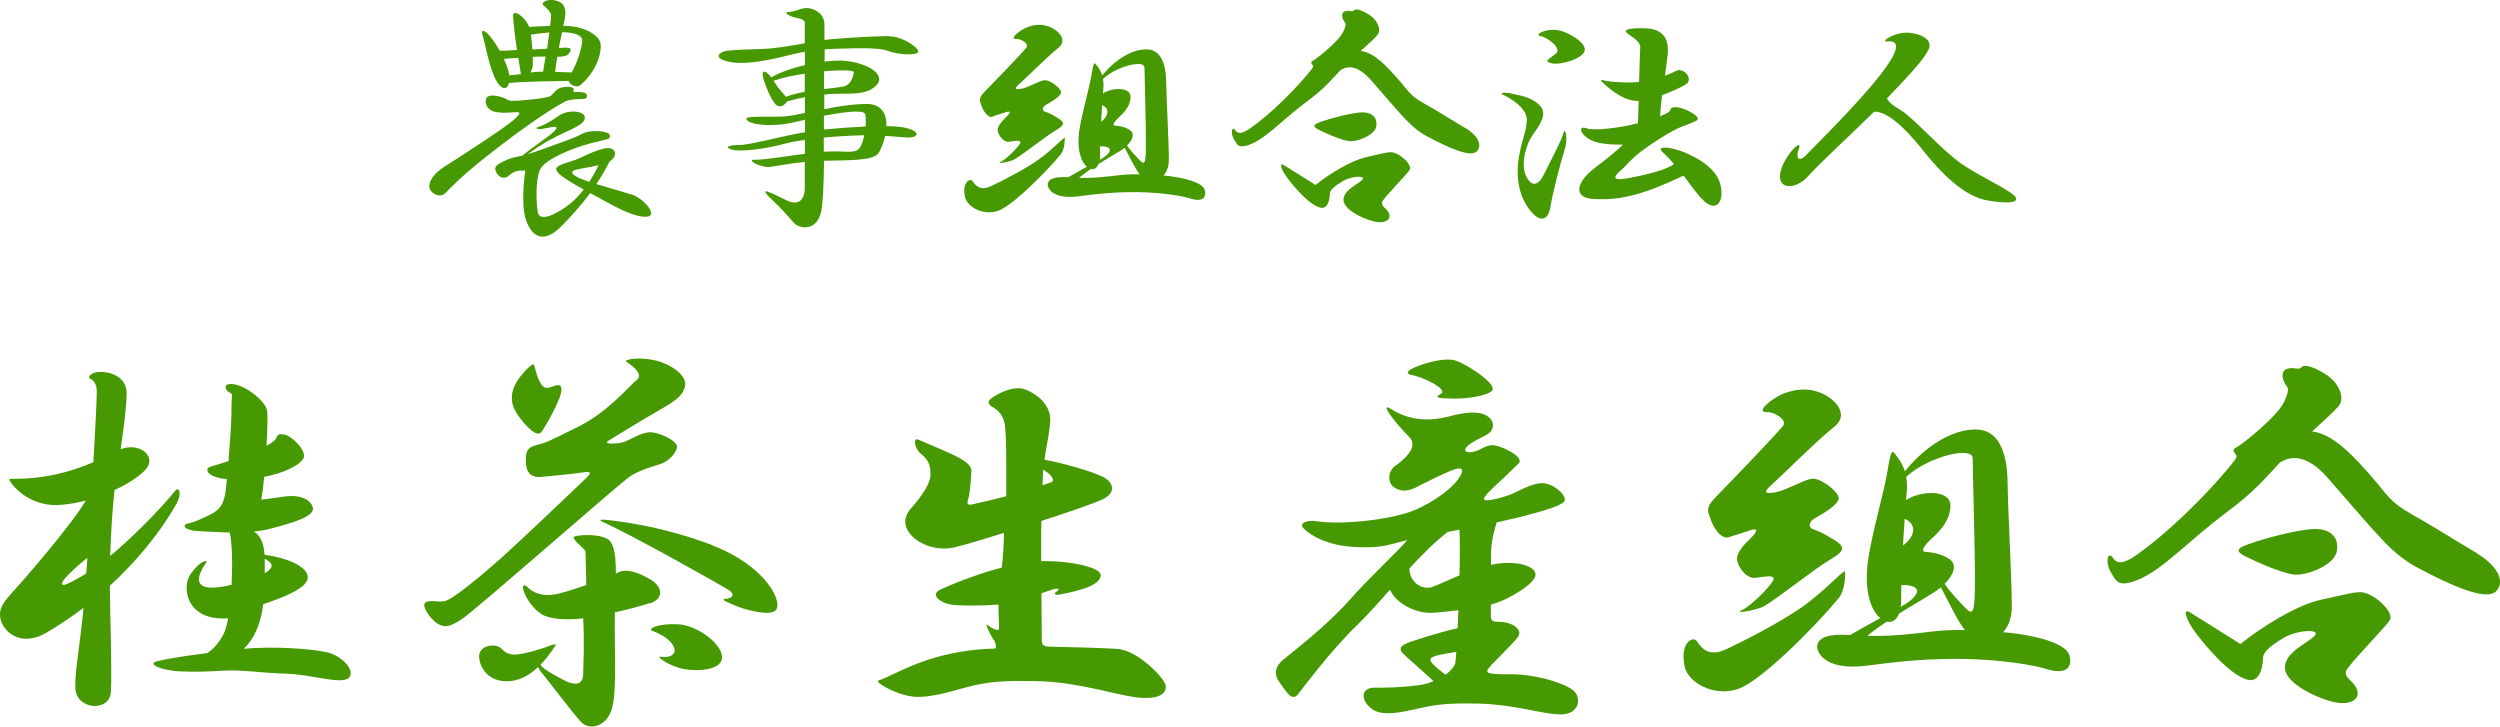
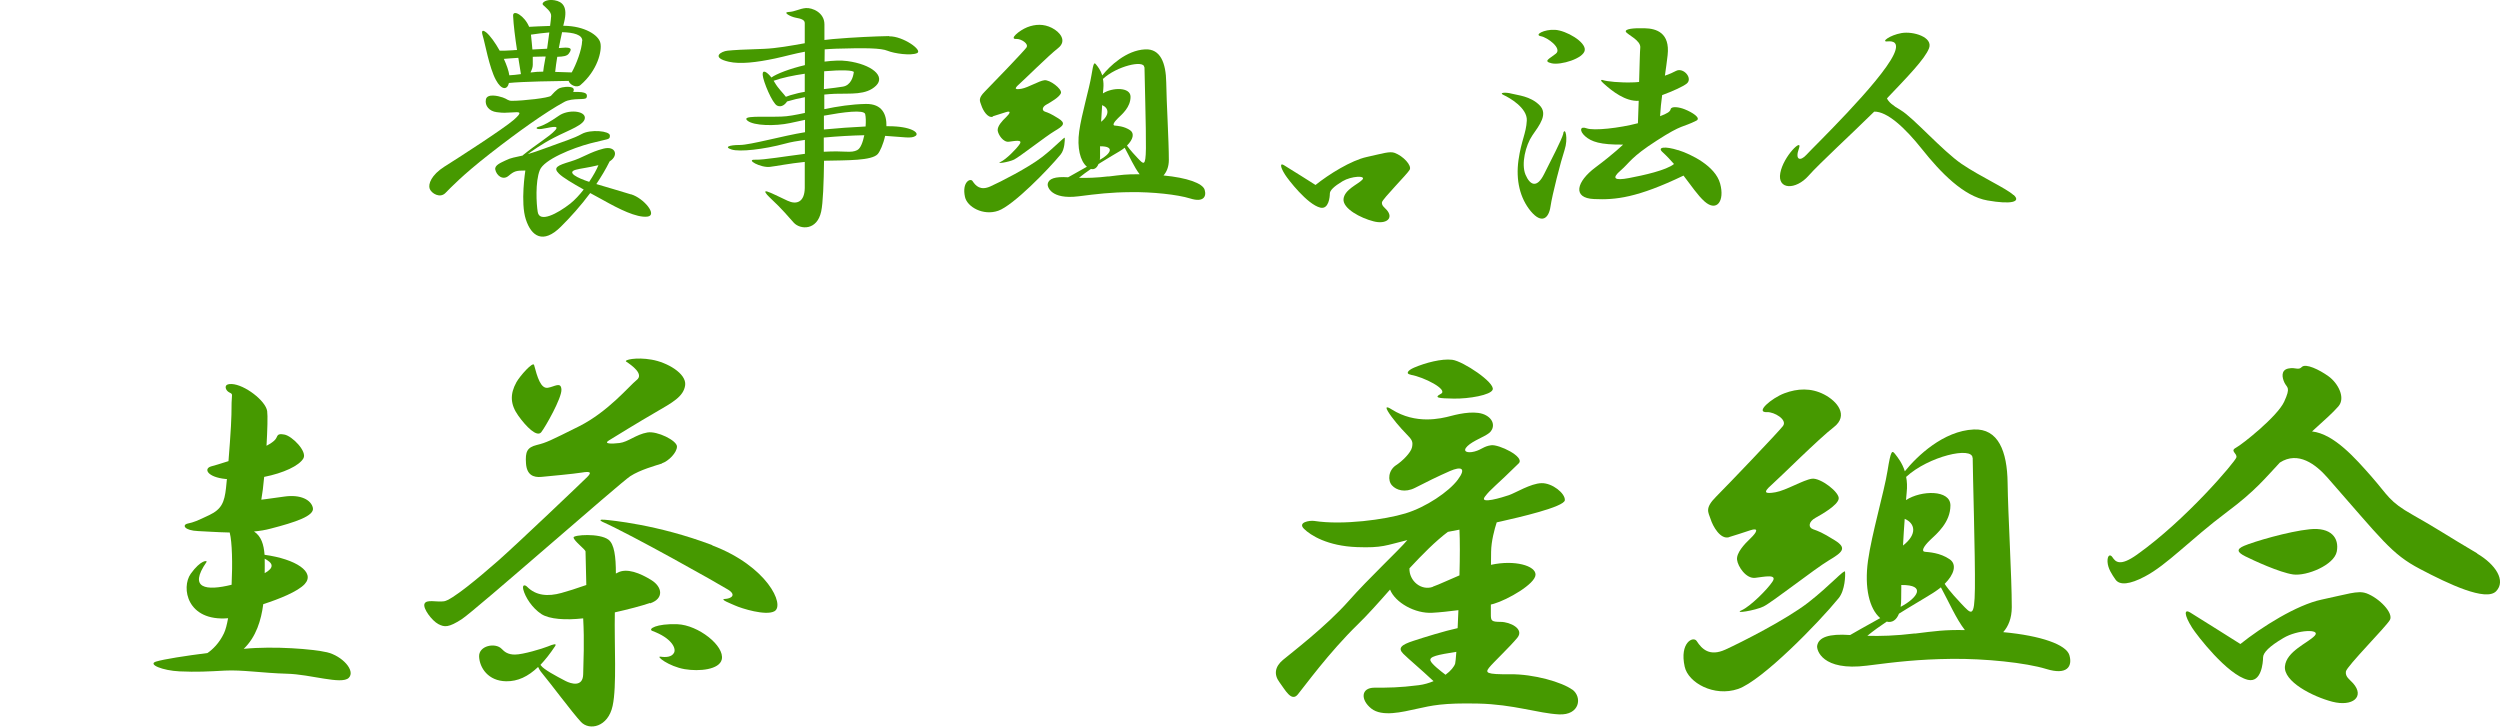
<svg xmlns="http://www.w3.org/2000/svg" viewBox="0 0 191.92 55.8">
  <defs>
    <style>.d{fill:#469900;}</style>
  </defs>
  <g id="a" />
  <g id="b">
    <g id="c">
      <g>
-         <path class="d" d="M13.63,38.5c.31-.62,.13-1.21-.21-.79-1.1,1.37-3.27,3.57-4.96,4.97,.05-1.61,.16-3.54,.33-5.06,1.31-.6,2.28-1.32,2.56-1.81,.51-.89-.7-1.86-2.09-1.32,.25-1.69,.47-3.44,.46-4.34-.02-1.27-1.31-1.62-2.06-1.6s-.94,.46-.75,.52c.18,.06,.53,.35,.52,.98-.01,.89-.12,2.99-.26,5.43-1.24,.53-2.75,1.03-4.62,1.21-1.7,.16-2-.08-1.76,.28,.57,.87,1.97,1.94,3.84,1.79,.67-.05,1.34-.17,1.97-.34-1.34,2.18-4.97,6.32-5.72,7.13-.81,.87-1.1,1.48-.71,2.33,.4,.85,1.62,1.73,3.43,.67,1.02-.6,1.95-1.24,2.81-1.89-.01,.16-.03,.31-.04,.43-.29,2.81-.66,4.78-.58,5.8,.12,1.62,2.62,1.77,2.72,.25,.1-1.43-.06-5.97-.08-8.17,3.44-3.15,5.04-6.14,5.2-6.45Zm-8.46,6.32c-.58,.25-.52-.09,.02-.64,.58-.6,1.24-1.14,1.52-1.36-.03,.42-.06,.82-.09,1.2-.54,.34-1.07,.64-1.46,.8Z" />
        <path class="d" d="M25.08,50.07c-1.02-.24-4.02-.49-6.37-.26,.96-.92,1.34-2.21,1.5-3.43,1.21-.39,2.64-.96,3.18-1.54,.84-.92-.67-1.92-3.08-2.25-.06-.79-.25-1.42-.81-1.79,.44-.04,.88-.11,1.28-.22,1.9-.49,3.37-.98,3.24-1.59s-.93-1.05-2.19-.87c-1.26,.18-1.77,.24-1.77,.24,.08-.44,.16-1.06,.22-1.75,1.47-.29,2.68-.85,3.01-1.42,.31-.53-.86-1.72-1.46-1.83-.6-.11-.49,.11-.68,.36-.12,.16-.37,.33-.69,.5,.07-1.23,.1-2.31,.05-2.66-.11-.79-1.73-2.04-2.73-2.08-.61-.03-.49,.37-.32,.54,.17,.17,.36,.14,.35,.33-.07,.95,0,.87-.08,2.36-.04,.7-.11,1.73-.19,2.69-.62,.2-1.12,.35-1.32,.4-.62,.17-.31,.83,1.1,.97,.03,0,.07,0,.1,0-.03,.27-.05,.51-.07,.7-.12,1.07-.33,1.62-1.28,2.07s-1.18,.55-1.65,.65c-.47,.1-.28,.54,.8,.58,.53,.02,1.42,.09,2.42,.11v.03c.18,.71,.22,2.36,.14,3.98-1.94,.48-3.35,.31-1.93-1.74,.1-.15-.43-.19-1.21,.9-.75,1.06-.29,3.67,2.87,3.41-.09,.49-.19,.89-.32,1.16-.36,.76-.87,1.24-1.26,1.51-1.71,.22-3.34,.47-3.96,.66-.65,.21,.51,.69,1.82,.75,1.3,.06,2.18,.01,3.48-.06,1.3-.07,2.9,.19,4.74,.24,1.84,.04,4.2,.86,4.76,.32,.55-.54-.49-1.69-1.68-1.97Zm-4.23-6.64c0,.17-.15,.36-.53,.57,0-.39,.01-.76,0-1.11,.23,.12,.54,.32,.53,.54Z" />
        <path class="d" d="M41.55,33.18c.33-.42,1.58-2.63,1.55-3.27s-.53-.22-1.05-.14c-.53,.08-.8-.8-1.05-1.75-.08-.29-1.08,.83-1.36,1.33-.5,.91-.47,1.69,.14,2.55,.61,.86,1.44,1.69,1.77,1.28Z" />
        <path class="d" d="M50.81,35.57c.52-.17,1.16-.83,1.16-1.29s-1.52-1.21-2.27-1.08c-.87,.15-1.48,.73-2.14,.81s-1.23,.06-.83-.19c.4-.25,2.37-1.46,3.62-2.18,1.25-.73,2.14-1.19,2.25-2.08,.1-.89-1.39-1.75-2.58-1.95-1.19-.21-2.14,.02-1.95,.15,.41,.27,1.39,.96,.81,1.41-.58,.46-2.18,2.43-4.43,3.56-2.25,1.12-2.5,1.25-3.24,1.43-.75,.19-.89,.52-.83,1.41,.06,.89,.56,1.1,1.19,1.04,.62-.06,2.47-.23,3.08-.33,.6-.1,.83-.06,.44,.33-.4,.4-5.28,5.05-6.84,6.43-1.56,1.37-3.58,3.04-4.16,3.12-.58,.08-1.35-.17-1.5,.19-.15,.35,.58,1.31,1.06,1.56,.48,.25,.79,.27,1.79-.37s12.17-10.48,12.94-10.98c.77-.5,1.93-.81,2.45-.98Z" />
        <path class="d" d="M54.68,41.85c-4.22-1.6-7.84-1.91-8.26-1.95-.42-.04-.37,.06-.19,.15,2.29,1.02,9,4.8,9.67,5.22,.67,.42,.21,.69-.25,.71-.46,.02,.54,.39,.77,.5,.5,.23,2.39,.82,3.04,.44,.81-.48-.56-3.45-4.78-5.05Z" />
        <path class="d" d="M49.9,46.32c1.1-.37,.94-1.27,.1-1.79s-1.89-.96-2.6-.56c-.03,.02-.08,.04-.12,.06,0-1.3-.12-2.26-.57-2.6-.69-.52-2.7-.37-2.68-.17,.03,.28,.92,.92,.92,1.08,0,.14,.04,1.54,.06,2.57-.74,.26-1.46,.49-1.91,.61-1.04,.29-1.96,.21-2.64-.48-.15-.15-.38-.18-.29,.21,.15,.6,.69,1.43,1.39,1.89,.62,.4,1.86,.48,3.21,.33,.1,1.8,.02,3.29,0,4.29-.02,1.02-.94,.73-1.35,.52-.77-.4-1.68-.89-1.89-1.19-.01-.02-.03-.03-.04-.05,.37-.39,.75-.87,1.12-1.43,.17-.25-.15-.15-.56,.02-.42,.17-1.91,.62-2.52,.62-.54,0-.8-.21-1.02-.44-.48-.5-1.77-.25-1.73,.6,.04,.85,.69,1.87,2.08,1.89,.89,.01,1.68-.36,2.45-1.1,.05,.12,.14,.29,.32,.5,.58,.69,2.33,3.04,2.97,3.72,.64,.69,2.08,.4,2.43-1.23,.33-1.49,.12-4.74,.17-7.18,1.03-.23,2.02-.49,2.7-.72Z" />
        <path class="d" d="M52,47.92c-1.6-.06-2.31,.37-1.91,.52,1.44,.53,1.83,1.31,1.66,1.66-.17,.35-.64,.37-1.04,.31-.4-.06,.63,.75,1.85,.96,1.12,.19,2.67,.04,2.85-.75,.23-1.04-1.81-2.64-3.41-2.7Z" />
-         <path class="d" d="M86.04,49.84c-1.25-.12-4.64-.17-5.22-.19-.58-.02-.87,.02-.85-.6,0-.29,0-1.82-.02-3.5,.36-.13,.66-.24,.85-.3,.5-.15,.58,0,.31,.17-.27,.17-.08,.28,.19,.23,1.87-.35,3.18-.77,3.2-1.5,.02-.58-2.31-1.12-4.57-1.07,0-.98,0-1.82,0-2.23,0-.27,.01-.56,.02-.86,1.79-.58,3.89-1.29,4.64-1.63,1-.46,.92-1.1,.42-1.54-.48-.42-2.89-1.16-4.83-1.53,.13-.94,.35-1.87,.44-2.86,.12-1.35-1.04-2.2-1.93-2.54-.89-.33-2.16,.35-2.64,.73-.3,.23-.1,.48,.08,.58,1.12,.62,1.02,1.54,1.08,2.25,.04,.5,.05,2.98,.04,4.64-.72,.19-1.44,.37-2.06,.5-.47,.09-1.06,.37-.89-.17,.17-.54,.23-1.46,.27-2.27,.04-.81-1.95-1.46-4.1-2.41-.37-.17-.29,.67,.23,1.1s.75,.79,.73,1.64-1.1,2.1-1.54,2.6c-.44,.5-.62,1.23,.04,1.98s2.02,1.27,3.33,.96c1.01-.24,2.38-.67,3.81-1.11,0,.84-.07,1.79-.16,2.66-2.1,.55-4.17,1.42-4.77,1.72-.73,.37,.04,.98,.83,1.12,.55,.1,2.32,.11,3.68,0,0,.76,.06,1.78,.04,1.9-.02,.15-.58-.06-.87-.33-.29-.27,.25,.87,.44,1.1,.19,.23,.27,.7,.1,.71-1.54,.02-3.62,.33-5.3,.92-1.68,.58-3.2,1.43-3.6,1.52s1.29,1.12,2.68,1.25,3.2-.52,4.41-.81c1.21-.29,2.33-.46,5.28-.37,2.95,.08,5.84,1.04,7.36,1.23,1.52,.19,2.31-.15,2.31-.81s-2.2-2.72-3.45-2.85Zm-5.97-13.54c0-.09,.01-.17,.02-.26,.34,.23,1.11,.81,.54,1.01-.13,.05-.34,.12-.6,.2,.01-.33,.03-.65,.04-.95Z" />
        <path class="d" d="M108.29,28.77c1.02,.17,2.91,1.14,2.33,1.46-.58,.31-.19,.35,.98,.37,1.16,.02,2.85-.27,2.99-.69,.19-.54-2.27-2.18-3.1-2.29-.83-.1-2.06,.23-2.93,.6-.51,.22-.66,.48-.27,.54Z" />
        <path class="d" d="M120.71,52.95c-.79-.58-2.95-1.21-4.8-1.19-1.85,.02-1.89-.12-1.6-.5,.29-.37,1.64-1.64,2.18-2.31,.54-.67-.56-1.21-1.29-1.21s-.75-.1-.75-.6c0-.12,0-.38,0-.73,.08-.02,.16-.04,.23-.06,1.06-.31,3.18-1.52,3.2-2.23,.02-.69-1.6-1.16-3.42-.76,0-.4,0-.75,.01-1.01,.01-.8,.26-1.73,.43-2.25,.13-.03,.25-.05,.36-.08,1.29-.29,4.82-1.1,4.87-1.62,.04-.52-.96-1.33-1.79-1.31-.83,.02-2,.75-2.5,.92-.5,.17-2.31,.73-1.85,.12s.85-.83,2.6-2.56c.5-.5-1.54-1.48-2.12-1.39-.58,.08-.71,.33-1.27,.48-.56,.15-.98,0-.54-.42,.44-.42,1.27-.69,1.66-1s.46-.96-.23-1.35c-.69-.4-1.91-.17-2.7,.04-.79,.21-2.7,.67-4.55-.5-.16-.1-.6-.37-.29,.15,.31,.52,.96,1.27,1.41,1.73,.46,.46,.52,.6,.44,1.02-.08,.42-.77,1.09-1.21,1.37-.62,.4-.67,1.19-.33,1.56,.33,.37,1,.58,1.77,.19,.77-.4,1.83-.92,2.68-1.29,.85-.37,1.29-.25,.6,.67-.69,.92-2.43,2.1-4.01,2.58-1.58,.48-4.82,.92-7.01,.58-.35-.05-1.29,.1-.79,.6,.5,.5,1.81,1.33,4.08,1.41,1.95,.07,2.19-.13,3.86-.54-.65,.78-2.98,2.94-4.52,4.69-1.73,1.95-4.41,3.99-5.03,4.51s-.71,1.12-.27,1.71,.92,1.54,1.41,.94c.5-.6,2.37-3.2,4.62-5.39,.74-.72,1.58-1.66,2.46-2.66,.4,1,1.92,1.86,3.25,1.78,.58-.03,1.29-.11,2-.2-.02,.48-.04,.94-.06,1.38-.98,.21-2.59,.71-3.38,.97-.96,.31-1.23,.56-.79,1,.41,.41,1.31,1.15,2.32,2.1-.34,.14-.73,.26-1.14,.31-1.5,.19-2.33,.19-3.39,.19s-1.08,.94-.25,1.6,2.37,.27,3.51,.02c1.14-.25,1.98-.46,4.7-.4,2.72,.06,4.6,.75,6.2,.83s1.81-1.33,1.02-1.91Zm-10.71-7.9c-.89,.32-1.83-.45-1.8-1.42,1-1.08,2.02-2.1,2.95-2.8,.3-.06,.6-.11,.89-.17,.04,.8,.04,2.1,0,3.51-.82,.34-1.51,.68-2.05,.87Zm.97,6.75c-.37-.28-1.05-.81-1.15-1.07-.13-.33,.53-.46,1.98-.69-.03,.48-.07,.81-.09,.9-.07,.23-.33,.56-.74,.86Z" />
        <path class="d" d="M132.74,41.23c.66-.2,.92-.29,1.62-.52,.69-.23,.52,.14,.03,.61-.49,.46-1.1,1.13-1.04,1.65,.06,.52,.69,1.47,1.39,1.39s1.73-.32,1.33,.29-1.71,1.91-2.37,2.2,1.01,.03,1.68-.29c.66-.32,3.93-2.89,5-3.53,1.07-.64,1.45-.95,.46-1.56-.98-.61-1.24-.69-1.65-.84-.4-.14-.35-.58,.17-.87,.52-.29,1.68-.95,1.79-1.45,.12-.49-1.39-1.65-2.05-1.56s-1.99,.9-2.8,1.04c-.81,.14-.98,.03-.32-.55s3.64-3.56,4.8-4.45c1.16-.9,.26-1.99-.75-2.51-1.01-.52-2.05-.46-3.04-.09s-2.31,1.5-1.33,1.45c.53-.03,1.59,.58,1.21,1.07-.38,.49-4.22,4.51-5.12,5.41-.9,.9-.61,1.19-.43,1.73,.17,.55,.75,1.59,1.42,1.39Z" />
        <path class="d" d="M141.64,43.89c-.03-.23-1.16,1.07-2.83,2.37-1.68,1.3-5.15,3.06-6.36,3.61-1.21,.55-1.8-.04-2.2-.66-.26-.4-1.33,.12-.92,1.97,.27,1.23,2.25,2.34,4.1,1.71,1.85-.64,6.19-5.09,7.72-6.97,.5-.61,.52-1.79,.49-2.02Z" />
        <path class="d" d="M153.79,48.52c.38-.43,.65-1.05,.65-1.91,0-2.4-.29-7.11-.32-9.54s-.72-4.19-2.6-4.1c-2.32,.1-4.36,2.05-5.29,3.21-.2-.64-.54-1.06-.75-1.33-.23-.29-.32-.32-.58,1.3-.26,1.62-1.21,4.83-1.5,6.91-.28,2.05,.1,3.67,.94,4.39-1.09,.6-2.16,1.21-2.31,1.3-1.65-.12-2.42,.18-2.53,.82-.06,.32,.38,1.97,3.82,1.53,2.27-.29,3.96-.49,6.5-.52,2.54-.03,5.69,.29,7.28,.78,1.59,.49,2.02-.2,1.76-1.07-.24-.8-2.16-1.49-5.07-1.76Zm-2.35-13.36c0,.98,.2,7.63,.17,10-.03,2.37-.28,1.98-1.04,1.19-.91-.96-1.21-1.41-1.28-1.53,.73-.72,.95-1.49,.39-1.88-.75-.52-1.62-.55-1.91-.58-.29-.03-.12-.4,.4-.9,.52-.49,1.56-1.36,1.56-2.66,0-1.22-2.25-1.17-3.41-.41,.02-.22,.04-.41,.05-.57,.05-.46,.03-.86-.04-1.21,1.71-1.58,5.1-2.37,5.1-1.45Zm-5.22,4.67c.8,.34,.99,1.18-.13,2.05,.04-.7,.08-1.41,.13-2.05Zm-.26,5.08c1.95-.02,1.24,.99-.04,1.67h-.01c.03-.19,.04-.4,.04-.64,0-.26,0-.61,.01-1.03Zm1.03,3.72c-1.46,.18-2.68,.21-3.64,.18,.46-.38,.97-.74,1.49-1.09,.41,.11,.75-.12,.94-.61,.97-.61,1.92-1.15,2.63-1.6,.22-.14,.41-.28,.59-.42,.59,1.08,1.17,2.42,1.84,3.28-1.58-.03-2.28,.08-3.84,.27Z" />
        <path class="d" d="M190.17,42.48c-2.31-1.36-3.09-1.91-4.94-2.95-1.85-1.04-1.88-1.47-3.18-2.95-1.21-1.37-2.86-3.27-4.56-3.46,1.08-.98,1.58-1.42,2.02-1.92,.58-.66-.03-1.79-.75-2.31-.72-.52-1.76-1.01-2.05-.72-.29,.29-.46,0-1.04,.12-.58,.12-.49,.69-.29,1.1,.2,.4,.49,.32-.03,1.45-.52,1.13-3.21,3.27-3.7,3.53-.49,.26,.12,.43,.03,.75-.09,.32-3.84,4.77-7.63,7.46-1.32,.94-1.65,.54-1.88,.2-.17-.26-.4-.17-.38,.35,.03,.52,.34,.97,.61,1.36,.32,.46,1.1,.38,2.25-.23,1.74-.91,3.47-2.83,6.33-4.97,2.17-1.62,2.93-2.6,4.04-3.78,1.41-.91,2.77,.15,3.65,1.15,4.19,4.77,4.91,5.87,7.11,7.02,2.2,1.16,5.06,2.51,5.84,1.71,.78-.81-.04-2.06-1.45-2.89Z" />
        <path class="d" d="M176.04,44.1c1.04,.14,3.15-.72,3.35-1.76,.2-1.04-.43-1.88-2.08-1.71-1.65,.17-4.28,.95-5.03,1.27-.61,.26-.55,.49,.09,.81s2.63,1.24,3.67,1.39Z" />
        <path class="d" d="M181.64,45.54c-.63-.23-1.5,.09-3.41,.49-1.91,.4-4.62,2.11-6.24,3.41,0,0-3.39-2.14-3.87-2.43-.43-.26-.49,.14,.17,1.19,.35,.55,2.69,3.61,4.28,3.99,1.03,.24,1.16-1.33,1.16-1.71s.49-.87,1.56-1.5c1.07-.64,2.92-.72,2.4-.17-.52,.55-2.17,1.19-2.28,2.34-.12,1.16,2.08,2.31,3.64,2.72,1.56,.4,2.51-.38,1.59-1.42-.26-.29-.61-.49-.55-.9,.06-.4,3.09-3.44,3.38-3.96s-.81-1.68-1.82-2.05Z" />
        <path class="d" d="M76.21,8.93c.41-.13,.58-.18,1.01-.32,.43-.14,.32,.09,.02,.38-.31,.29-.68,.7-.65,1.03,.04,.32,.43,.92,.86,.86,.43-.05,1.08-.2,.83,.18-.25,.38-1.06,1.19-1.47,1.37-.41,.18,.63,.02,1.04-.18,.41-.2,2.45-1.8,3.11-2.19s.9-.59,.29-.97c-.61-.38-.77-.43-1.03-.52-.25-.09-.22-.36,.11-.54,.32-.18,1.04-.59,1.12-.9,.07-.31-.86-1.03-1.28-.97-.41,.05-1.24,.56-1.74,.65-.5,.09-.61,.02-.2-.34,.41-.36,2.27-2.21,2.99-2.77,.72-.56,.16-1.24-.47-1.56-.63-.32-1.28-.29-1.89-.05s-1.44,.94-.83,.9c.33-.02,.99,.36,.76,.67-.23,.31-2.63,2.81-3.18,3.36-.56,.56-.38,.74-.27,1.08,.11,.34,.47,.99,.88,.86Z" />
        <path class="d" d="M81.75,10.59c-.02-.14-.72,.67-1.76,1.47-1.04,.81-3.2,1.91-3.96,2.25-.76,.34-1.12-.03-1.37-.41-.16-.25-.83,.07-.58,1.22,.17,.77,1.4,1.46,2.55,1.06,1.15-.4,3.85-3.17,4.8-4.33,.31-.38,.32-1.12,.31-1.26Z" />
        <path class="d" d="M89.32,13.47c.24-.27,.41-.66,.41-1.19,0-1.49-.18-4.42-.2-5.94-.02-1.51-.45-2.61-1.62-2.55-1.45,.07-2.72,1.28-3.29,2-.13-.4-.33-.66-.47-.83-.14-.18-.2-.2-.36,.81-.16,1.01-.76,3-.94,4.3-.18,1.27,.07,2.29,.59,2.73-.69,.38-1.37,.77-1.44,.81-1.02-.07-1.5,.11-1.57,.51-.04,.2,.23,1.22,2.37,.95,1.42-.18,2.46-.31,4.05-.32,1.58-.02,3.54,.18,4.53,.49,.99,.31,1.26-.13,1.1-.67-.15-.5-1.35-.93-3.16-1.1Zm-1.46-8.31c0,.61,.13,4.75,.11,6.22-.02,1.47-.18,1.23-.65,.74-.57-.6-.76-.88-.8-.95,.46-.45,.59-.93,.24-1.17-.47-.32-1.01-.34-1.19-.36-.18-.02-.07-.25,.25-.56,.32-.31,.97-.85,.97-1.65,0-.76-1.4-.73-2.12-.26,.01-.13,.02-.26,.03-.36,.03-.29,.01-.54-.03-.75,1.06-.99,3.17-1.48,3.17-.9Zm-3.25,2.91c.5,.21,.61,.73-.08,1.28,.02-.44,.05-.88,.08-1.28Zm-.16,3.16c1.21-.01,.77,.61-.02,1.04h0c.02-.12,.03-.25,.02-.4,0-.16,0-.38,0-.64Zm.64,2.31c-.91,.11-1.66,.13-2.26,.11,.29-.24,.6-.46,.92-.68,.25,.07,.46-.08,.58-.38,.6-.38,1.19-.72,1.64-.99,.13-.08,.26-.17,.37-.26,.37,.67,.73,1.5,1.15,2.04-.98-.02-1.42,.05-2.4,.17Z" />
-         <path class="d" d="M112.46,9.81c-1.46-.86-1.95-1.2-3.12-1.86-1.17-.66-1.18-.93-2-1.86-.76-.86-1.8-2.06-2.88-2.18,.68-.62,1-.89,1.27-1.21,.36-.42-.02-1.13-.47-1.46-.46-.33-1.11-.64-1.29-.46s-.29,0-.66,.07c-.36,.07-.31,.44-.18,.69,.13,.26,.31,.2-.02,.91-.33,.71-2.02,2.06-2.33,2.22-.31,.16,.07,.27,.02,.47-.05,.2-2.42,3.01-4.81,4.7-.83,.59-1.04,.34-1.18,.13-.11-.16-.26-.11-.24,.22s.22,.61,.38,.86c.2,.29,.69,.24,1.42-.15,1.1-.58,2.19-1.79,3.99-3.13,1.37-1.02,1.84-1.64,2.54-2.38,.89-.58,1.75,.09,2.31,.72,2.64,3.01,3.1,3.7,4.48,4.43,1.39,.73,3.19,1.59,3.68,1.08s-.02-1.3-.91-1.82Z" />
-         <path class="d" d="M101.23,9.96c.4,.2,1.66,.78,2.31,.87s1.99-.46,2.11-1.11-.27-1.18-1.31-1.08c-1.04,.11-2.7,.6-3.17,.8-.38,.16-.35,.31,.05,.51Z" />
        <path class="d" d="M107.08,11.74c-.4-.15-.95,.05-2.15,.31-1.2,.26-2.92,1.33-3.94,2.15,0,0-2.13-1.35-2.44-1.53-.27-.16-.31,.09,.11,.75,.22,.35,1.7,2.28,2.7,2.52,.65,.15,.73-.84,.73-1.08s.31-.55,.98-.95,1.84-.46,1.51-.11c-.33,.35-1.37,.75-1.44,1.48-.07,.73,1.31,1.46,2.3,1.71,.98,.26,1.59-.24,1-.89-.16-.18-.38-.31-.35-.57,.04-.26,1.95-2.17,2.13-2.5,.18-.33-.51-1.06-1.15-1.29Z" />
        <path class="d" d="M38.07,6.14c.42,.78,.87,.79,1,.23,1.04-.11,3.73-.15,4.58-.16,.11,.33,.63,.56,.91,.32,1.3-1.11,1.67-2.62,1.53-3.23-.13-.61-1.22-1.3-2.78-1.32h-.07c.02-.1,.05-.2,.07-.29,.29-1.19-.13-1.56-.74-1.67-.61-.11-1.06,.19-.87,.37,.19,.19,.64,.5,.61,.85,0,.13-.04,.4-.08,.75-.67,.02-1.26,.05-1.61,.07-.34-.84-1.25-1.38-1.23-.85,.03,.7,.16,1.71,.3,2.63-.13,0-.24,.01-.33,.02-.46,.03-.81,.04-1,.03-.34-.61-.73-1.15-1.03-1.4-.2-.16-.43-.25-.27,.26,.16,.5,.5,2.46,1.01,3.39Zm2.65-.57c.1-.19,.18-.4,.18-.59,0-.19,0-.4,0-.62,.29-.01,.57-.02,.82-.02,.06,0,.11,0,.17,0-.01,.07-.03,.14-.04,.21-.09,.47-.13,.77-.15,.95-.33,0-.64,.02-.91,.06h-.08Zm3.97-2.43c-.02,.67-.45,1.8-.8,2.42-.43-.01-.86-.03-1.27-.04,.04-.36,.09-.76,.16-1.16,.46-.01,.75-.06,.88-.24,.21-.29,.32-.53-.5-.45-.08,0-.17,.01-.26,.02,.08-.42,.16-.83,.25-1.22,.89,.02,1.57,.2,1.55,.67Zm-3.93-.48c.45-.07,.94-.13,1.41-.17-.05,.4-.11,.83-.17,1.25-.37,.02-.76,.04-1.13,.06-.03-.33-.06-.71-.11-1.14Zm-.97,1.78c.08,.52,.16,.97,.2,1.25-.33,.05-.59,.07-.89,.09-.05-.35-.21-.8-.42-1.26,.3-.02,.69-.06,1.11-.08Z" />
        <path class="d" d="M45.04,7.48c.04-.23,.09-.46-1.04-.42,.26-.49-.58-.41-.85-.35-.26,.05-.42,.16-.85,.64-.15,.17-2.15,.39-3,.39-.32,0-.35-.14-.71-.26-.35-.12-1.2-.32-1.29,.16-.09,.48,.26,.9,.83,.97,.56,.07,.6,.05,1.18,.02,.58-.04,.86-.07,.12,.58-.74,.65-4.3,2.95-5.31,3.58-1.01,.64-1.27,1.35-1.13,1.71,.14,.35,.78,.74,1.2,.32,.42-.42,1.27-1.34,3.42-3.02,2.15-1.68,4.27-3.19,5.7-3.97,.66-.36,1.68-.11,1.71-.34Z" />
        <path class="d" d="M48.43,14.92c-.84-.26-1.78-.53-2.65-.79,.38-.57,.73-1.15,1.02-1.74,.71-.44,.47-1.22-.47-.98-1.09,.28-1.55,.69-2.54,.99-.99,.3-1.36,.46-.88,.93,.3,.3,1.06,.75,1.9,1.22-.32,.41-.67,.79-1.03,1.08-1.01,.79-2.37,1.49-2.5,.64-.1-.58-.2-2.31,.16-3.21,.32-.81,2.49-1.69,3.9-2.06,1.41-.37,1.48-.25,1.48-.6s-1.48-.49-2.15-.12-1.34,.55-2.84,1.11c-.55,.21-.97,.34-1.31,.44,.23-.17,1.05-.77,2.03-1.27,1.16-.6,2.35-.97,2.35-1.52s-1.29-.65-1.99-.16c-.71,.49-1.17,.75-1.59,.86-.19,.05-.21,.21,.25,.16,.46-.05,1.5-.39,1.04,.11s-1.34,.99-2.49,1.92h.05c-.66,.16-.91,.16-1.37,.39-.32,.16-.84,.35-.78,.69,.09,.46,.58,.86,1.02,.49,.44-.37,.58-.41,1.29-.41,0,0-.39,2.47,.04,3.76,.42,1.29,1.32,1.91,2.68,.56,.72-.71,1.53-1.61,2.26-2.59,.34,.19,.68,.37,.99,.54,1.23,.69,2.56,1.36,3.39,1.27s-.26-1.41-1.23-1.71Zm-4.22-1.89c.35-.1,.91-.15,1.73-.35-.14,.35-.39,.8-.71,1.28-.92-.3-1.76-.73-1.02-.93Z" />
        <path class="d" d="M68.24,2.77c-1.06,.02-2.7,.09-4.32,.23-.2,.02-.41,.04-.63,.07,0-.5,0-.92,0-1.2,0-.92-.95-1.29-1.43-1.25-.48,.04-.83,.28-1.32,.3-.49,.02,.16,.37,.55,.44,.39,.07,.69,.16,.69,.41,0,.34,0,.88,0,1.55-1.07,.19-2.16,.39-3.12,.43-1.62,.05-2.29,.09-2.8,.14-.51,.05-1.31,.53,.09,.85,.88,.2,2.13,.05,3.55-.25,.8-.17,1.46-.37,2.29-.52v1.03c-1.15,.27-2.17,.66-2.57,.95-.33-.42-.7-.66-.67-.2,.03,.49,.74,2.19,1.11,2.36,.34,.16,.63-.11,.76-.32,.43-.13,.9-.24,1.37-.33,0,.4,0,.81,0,1.21-.7,.15-1.32,.27-1.81,.28-1.45,.05-3.12-.11-2.59,.32,.49,.39,2.12,.42,3.25,.18,.25-.05,.66-.15,1.16-.25,0,.32,0,.64,0,.95-1.69,.27-4.2,.98-5.01,.98s-1.23,.16-.62,.35c.61,.19,2.43,0,4.13-.46,.39-.11,.91-.2,1.49-.28,0,.37,0,.73,0,1.07-1.53,.19-3.14,.47-3.79,.45-.85-.04,.41,.64,1.11,.55,.51-.06,1.49-.26,2.67-.38,0,1,0,1.75,0,2.01-.02,1.09-.64,1.29-1.32,.97-.69-.32-1.27-.62-1.57-.71-.3-.09-.06,.22,.18,.44,1.08,1.01,1.38,1.43,1.87,1.96,.49,.53,1.78,.62,2.1-.86,.14-.64,.2-2.21,.22-3.9,1.8-.04,3.65,0,4.12-.51,.17-.19,.43-.76,.57-1.4,1.47,.09,2.03,.23,2.34,0,.32-.23-.34-.74-2.08-.74-.05,0-.11,0-.16,0,.02-.9-.32-1.73-1.58-1.71-1.1,.02-2.19,.19-3.19,.4,0-.43,0-.81,0-1.12,.29-.03,.57-.05,.83-.06,1.2-.04,2.38,.12,3.14-.62,.76-.74-.35-1.64-2.19-1.89-.5-.07-1.12-.04-1.76,.04,0-.32,0-.64,.01-.94,.27-.02,.55-.04,.86-.05,2.29-.07,3.46-.05,3.97,.16,.51,.21,1.78,.39,2.26,.18,.48-.21-1.08-1.31-2.13-1.29Zm-2.42,8.75c-.52,.26-.9,.03-2.58,.13,0-.37,0-.73,0-1.09,1.07-.1,2.19-.16,3.11-.18-.11,.54-.29,1.02-.54,1.14Zm.6-2.75c.05,.21,.06,.56,.03,.94-1.04,.05-2.19,.13-3.2,.23,0-.37,0-.72,0-1.06,1.52-.28,3.08-.48,3.17-.12Zm-5.15-1.62c-.47,.11-.77,.21-.94,.28-.2-.27-.6-.65-.84-1.07-.03-.05-.06-.11-.1-.16,.64-.23,1.5-.41,2.39-.54,0,.45,0,.92,0,1.39-.2,.03-.37,.07-.51,.1Zm4.27-1.59c-.04,.35-.23,.99-.83,1.09-.27,.05-.85,.12-1.46,.19v-.02c0-.4,.01-.87,.02-1.35,1.27-.11,2.29-.09,2.28,.08Z" />
        <path class="d" d="M118.29,2.78c.53,.1,1.65,.94,1.15,1.34-.5,.4-1.01,.58-.32,.74s2.46-.37,2.54-1.01c.08-.64-1.43-1.51-2.28-1.56-.85-.05-1.63,.39-1.09,.49Z" />
        <path class="d" d="M120.02,10.24c-.16,.56-.93,2.01-1.48,3.12s-1.08,.87-1.43,.05c-.34-.82,0-2.25,.53-3.02s1.24-1.64,.53-2.33-1.64-.74-2.12-.87c-.48-.13-1.03-.08-.61,.11,.4,.18,1.83,.98,1.77,1.96-.05,.98-.42,1.51-.64,3.04-.21,1.53,.11,2.91,.95,3.92,.85,1.01,1.38,.53,1.51-.37,.13-.9,.79-3.47,1.08-4.34,.29-.87,.05-1.83-.11-1.27Z" />
        <path class="d" d="M128.83,11.53c-1.01-.32-1.61-.24-1.22,.13,.34,.31,.63,.62,.9,.93-.58,.48-2.35,.87-3.46,1.08-1.11,.21-1.35,.03-.64-.58,.71-.61,.77-1.01,2.78-2.3,2.01-1.3,1.96-.98,3.04-1.53,.38-.2-.32-.64-.9-.87-.42-.17-1.03-.26-1.08,0-.04,.18-.25,.32-.81,.53,.03-.55,.09-1.09,.16-1.62,.8-.29,1.58-.65,1.87-.87,.53-.4-.24-1.3-.82-.98-.2,.11-.49,.24-.84,.36,.08-.54,.15-1.06,.21-1.58,.19-1.72-.87-2.04-1.75-2.06-.87-.03-1.53,.05-1.46,.26,.08,.21,1.16,.66,1.11,1.22-.03,.27-.05,1.38-.09,2.64-.12,.01-.25,.03-.36,.03-1.14,.05-2.14-.08-2.38-.16-.24-.08-.24,.03,.03,.26,.64,.58,1.66,1.38,2.68,1.32-.02,.63-.04,1.23-.06,1.72-1.45,.38-3.4,.59-3.94,.39-.5-.19-.58,.19-.11,.61,.48,.42,1.16,.66,2.91,.64,0,0-.66,.66-2.12,1.75s-1.8,2.36-.11,2.43c1.65,.08,3.33-.1,6.87-1.8,.62,.8,1.08,1.51,1.62,1.99,.93,.82,1.56-.03,1.19-1.38-.37-1.35-2.22-2.25-3.23-2.57Z" />
        <path class="d" d="M154.57,14.97c-.58-.53-2.49-1.38-3.97-2.38-1.48-1.01-3.73-3.57-4.68-4.13-.62-.36-.95-.64-1.06-.91,1.57-1.65,2.92-3.03,3.23-3.85,.32-.85-1.22-1.32-2.12-1.16-.9,.16-1.59,.69-1.08,.64,.48-.05,.93,.09,.48,1.03-1.03,2.14-6.22,7.14-6.69,7.67-.48,.53-.9,.4-.58-.48,.32-.87-1.19,.58-1.43,1.88-.24,1.3,1.19,1.32,2.17,.21,.83-.94,3.31-3.21,5.04-4.92,.99-.02,2.34,1.21,3.67,2.88,1.43,1.8,3.2,3.63,5.03,3.94,1.83,.32,2.59,.11,2.01-.42Z" />
      </g>
    </g>
  </g>
</svg>